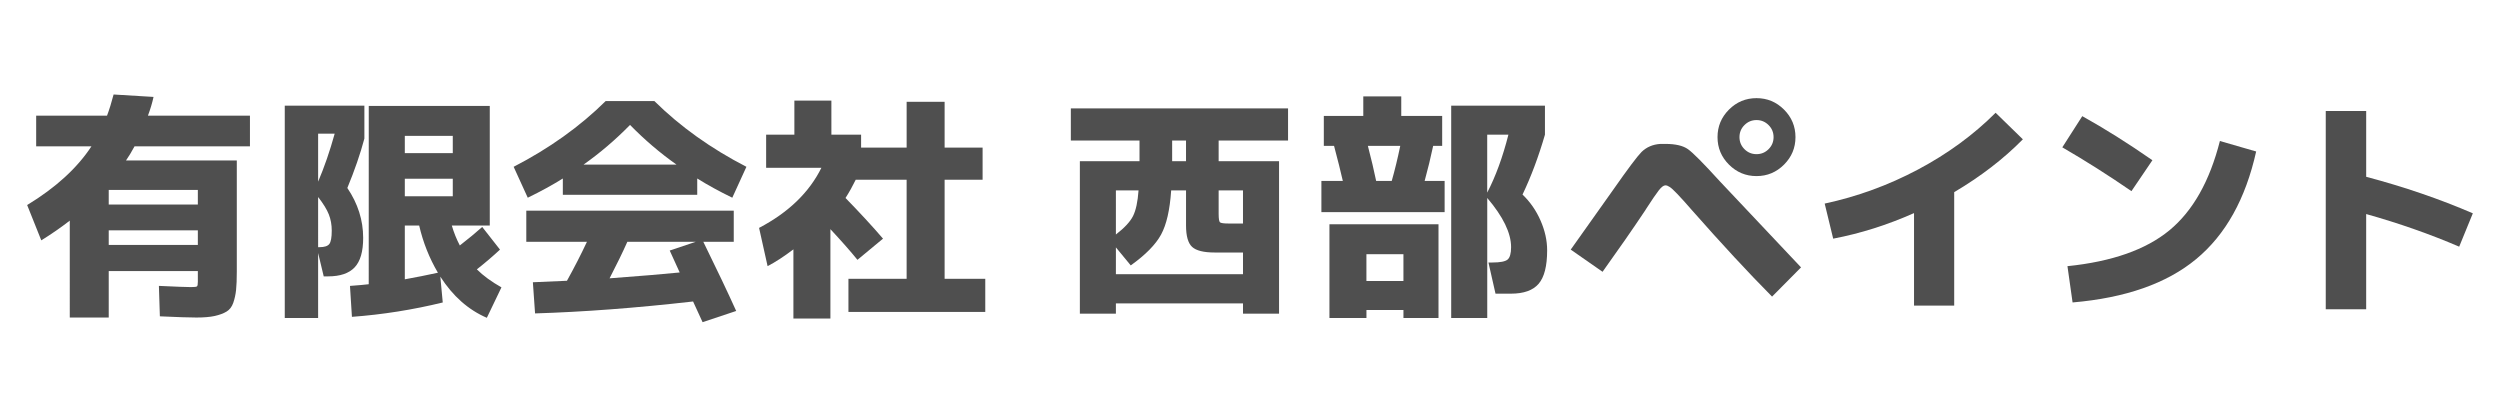
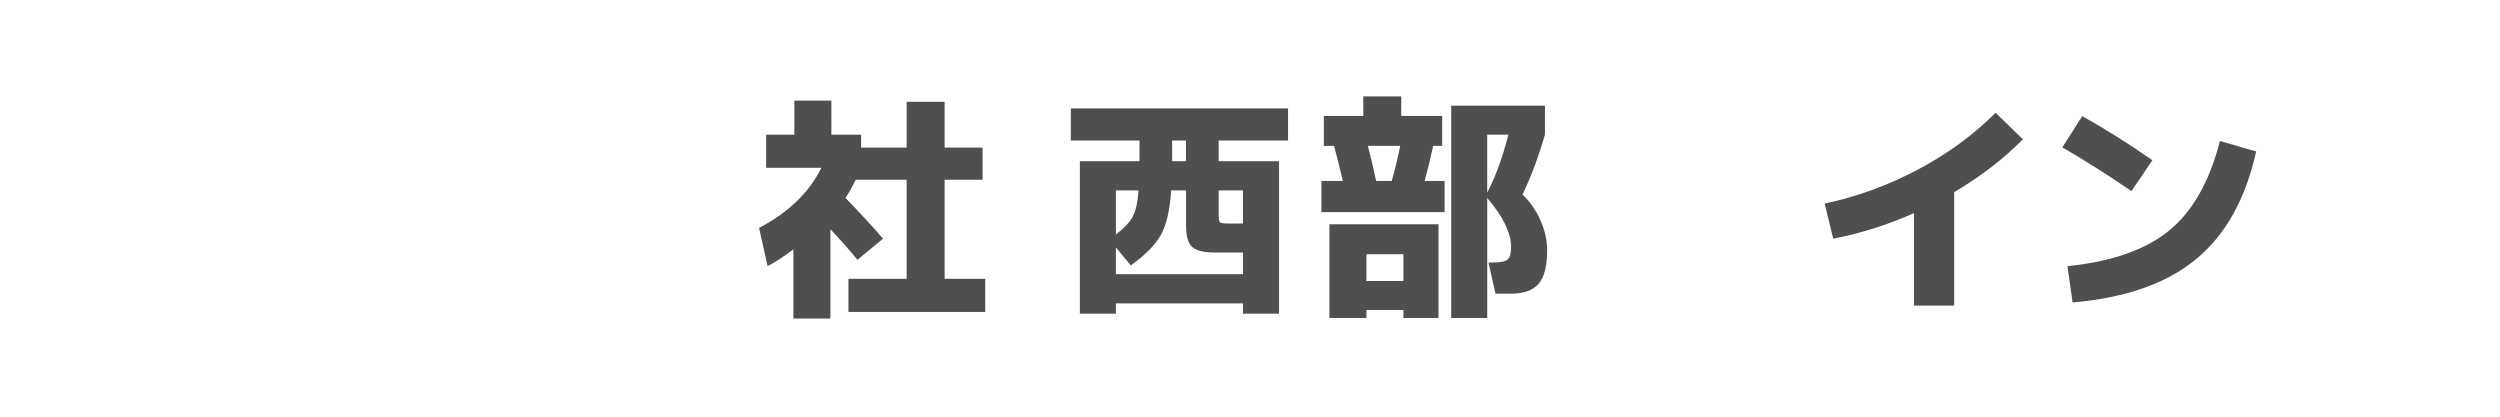
<svg xmlns="http://www.w3.org/2000/svg" version="1.1" id="レイヤー_1" width="240" height="40" viewBox="0 0 240 40" overflow="visible" enable-background="new 0 0 240 40" xml:space="preserve">
  <rect fill="none" width="240" height="40" />
  <g>
    <g>
      <g>
-         <path fill="#4F4F4F" d="M3.963,23.073l-1.356-3.39c2.743-1.667,4.8-3.545,6.171-5.634H3.472v-2.945h6.802     c0.218-0.575,0.428-1.253,0.631-2.033l3.834,0.233c-0.125,0.577-0.304,1.177-0.538,1.8h9.794v2.945h-11.08     c-0.296,0.547-0.568,0.999-0.818,1.355h10.636v10.66c0,0.748-0.023,1.34-0.07,1.777c-0.046,0.436-0.137,0.845-0.269,1.227     c-0.132,0.381-0.347,0.662-0.643,0.842s-0.674,0.318-1.134,0.423c-0.459,0.101-1.047,0.15-1.764,0.15     c-0.67,0-1.839-0.04-3.506-0.116l-0.093-2.922c1.636,0.076,2.665,0.116,3.085,0.116c0.327,0,0.518-0.023,0.572-0.071     c0.054-0.045,0.082-0.192,0.082-0.443V26.02h-8.555v4.466h-3.74V21.18C5.856,21.836,4.944,22.466,3.963,23.073z M10.438,18.235     v1.402h8.555v-1.402H10.438z M10.438,22.113v1.403h8.555v-1.403H10.438z" />
-         <path fill="#4F4F4F" d="M34.981,12.835v0.467c-0.39,1.463-0.936,3.048-1.637,4.744c1.013,1.495,1.52,3.094,1.52,4.793     c0,1.31-0.273,2.253-0.818,2.827c-0.545,0.576-1.395,0.866-2.547,0.866h-0.422l-0.538-2.243v6.24h-3.202V10.147h7.644V12.835z      M32.129,12.835H30.54v4.604C31.132,16.053,31.662,14.518,32.129,12.835z M30.54,23.728h0.14c0.467,0,0.78-0.104,0.935-0.305     c0.155-0.202,0.233-0.634,0.233-1.285c0-0.562-0.093-1.078-0.28-1.553c-0.188-0.478-0.53-1.033-1.028-1.672V23.728L30.54,23.728z      M35.401,10.171h11.617v11.478h-3.646c0.202,0.688,0.459,1.324,0.771,1.916c0.841-0.654,1.558-1.247,2.15-1.777l1.706,2.175     c-0.686,0.639-1.426,1.27-2.221,1.895c0.607,0.605,1.395,1.184,2.361,1.729l-1.402,2.922c-1.777-0.764-3.265-2.081-4.465-3.949     l0.233,2.478c-2.867,0.699-5.773,1.162-8.719,1.379l-0.188-2.969c0.826-0.062,1.426-0.116,1.8-0.162L35.401,10.171L35.401,10.171     z M38.862,14.703h4.605v-1.657h-4.605V14.703z M38.862,17.158v1.685h4.605v-1.685H38.862z M42.04,26.181     c-0.826-1.401-1.426-2.913-1.8-4.533h-1.378v5.166C39.905,26.627,40.965,26.416,42.04,26.181z" />
-         <path fill="#4F4F4F" d="M66.934,17.135v1.566H54.032v-1.566c-0.998,0.625-2.12,1.238-3.367,1.846l-1.355-2.968     c3.413-1.759,6.358-3.863,8.835-6.311h4.675c2.478,2.447,5.423,4.552,8.836,6.311L70.3,18.98     C69.054,18.374,67.932,17.76,66.934,17.135z M50.524,23.214v-2.992H70.44v2.992h-2.921c1.324,2.697,2.375,4.91,3.155,6.639     l-3.226,1.077l-0.912-1.988c-5.485,0.624-10.542,1.004-15.17,1.146l-0.21-2.992l3.272-0.142c0.701-1.262,1.34-2.508,1.917-3.738     L50.524,23.214L50.524,23.214z M64.947,15.804c-1.589-1.122-3.078-2.393-4.464-3.812c-1.387,1.418-2.875,2.688-4.465,3.812     H64.947z M65.251,26.157l-0.958-2.104l2.501-0.841h-6.568c-0.452,1.016-1.021,2.183-1.707,3.507     C61.621,26.485,63.864,26.301,65.251,26.157z" />
        <path fill="#4F4F4F" d="M79.814,12.929h2.851v1.239h4.372V9.772h3.646v4.396h3.646v3.084h-3.646v9.515h3.903v3.178H81.45v-3.178     h5.586v-9.514H82.15c-0.296,0.607-0.623,1.193-0.981,1.754c1.355,1.388,2.555,2.688,3.6,3.903l-2.454,2.034     c-0.67-0.826-1.536-1.808-2.596-2.945v8.579h-3.552v-6.64c-0.904,0.688-1.73,1.224-2.478,1.612l-0.818-3.672     c2.82-1.481,4.814-3.405,5.984-5.771h-5.306v-3.18h2.711V9.656h3.553L79.814,12.929L79.814,12.929z" />
        <path fill="#4F4F4F" d="M109.393,13.489h-6.592v-3.085h20.852v3.085h-6.663v1.987h5.799V30.11h-3.461v-0.981h-12.202v0.981     h-3.459V15.477h5.727L109.393,13.489L109.393,13.489z M107.126,26.321h12.202v-2.08h-2.71c-1.061,0-1.786-0.18-2.175-0.539     c-0.389-0.356-0.584-1.043-0.584-2.056v-3.367h-1.426c-0.125,1.872-0.448,3.286-0.971,4.243c-0.522,0.959-1.492,1.943-2.91,2.957     l-1.425-1.729L107.126,26.321L107.126,26.321z M107.126,22.513c0.826-0.64,1.375-1.23,1.648-1.778     c0.272-0.545,0.448-1.363,0.526-2.455h-2.174V22.513z M112.526,13.489v1.987h1.332v-1.987H112.526z M119.327,21.46v-3.18h-2.337     v2.244c0,0.469,0.043,0.74,0.129,0.818c0.086,0.077,0.369,0.116,0.854,0.116L119.327,21.46L119.327,21.46z" />
        <path fill="#4F4F4F" d="M126.854,20.362v-2.994h2.057c-0.201-0.888-0.483-2.01-0.842-3.365h-0.982v-2.876h3.789v-1.87h3.645v1.87     h3.928v2.876h-0.865c-0.234,1.106-0.508,2.229-0.818,3.365h1.918v2.994H126.854z M131.179,29.758v0.772h-3.553v-9h10.47v9h-3.365     v-0.772H131.179z M134.73,26.978v-2.572h-3.554v2.572H134.73z M133.607,17.369c0.297-1.044,0.57-2.166,0.818-3.365h-3.109     c0.328,1.262,0.594,2.384,0.795,3.365H133.607z M146.162,18.679c0.732,0.7,1.311,1.531,1.729,2.491     c0.422,0.958,0.635,1.911,0.635,2.862c0,1.513-0.275,2.582-0.819,3.214s-1.433,0.946-2.665,0.946h-1.473l-0.678-2.992h0.373     c0.75,0,1.234-0.094,1.461-0.28c0.225-0.188,0.34-0.584,0.34-1.192c0-1.356-0.763-2.929-2.289-4.722V30.53h-3.461V10.147h9v2.782     C147.705,15.031,146.988,16.948,146.162,18.679z M144.807,12.929h-2.035v5.563C143.584,16.934,144.261,15.079,144.807,12.929z" />
-         <path fill="#4F4F4F" d="M150.79,23.962l4.065-5.728c1.418-2.025,2.33-3.24,2.734-3.646c0.482-0.468,1.082-0.724,1.801-0.772     c0.125,0,0.287,0,0.489,0c0.966,0,1.688,0.167,2.162,0.503c0.478,0.335,1.491,1.359,3.051,3.074l7.808,8.276l-2.782,2.806     c-2.259-2.275-4.829-5.05-7.714-8.322c-1.139-1.31-1.84-2.042-2.104-2.198c-0.157-0.107-0.296-0.162-0.422-0.162     c-0.17,0-0.382,0.159-0.632,0.479c-0.251,0.32-0.646,0.9-1.192,1.742c-0.046,0.078-0.086,0.14-0.116,0.188     c-1.187,1.777-2.55,3.739-4.092,5.891L150.79,23.962z M171.266,10.521c0.732,0.732,1.1,1.613,1.1,2.642     c0,1.029-0.366,1.909-1.1,2.642c-0.732,0.731-1.611,1.1-2.641,1.1c-1.03,0-1.908-0.368-2.643-1.1     c-0.732-0.731-1.1-1.611-1.1-2.642c0-1.027,0.366-1.907,1.1-2.642c0.732-0.731,1.612-1.099,2.643-1.099     C169.654,9.422,170.531,9.788,171.266,10.521z M169.783,12.007c-0.319-0.319-0.705-0.481-1.157-0.481     c-0.454,0-0.84,0.162-1.158,0.481c-0.319,0.317-0.479,0.705-0.479,1.156c0,0.453,0.16,0.839,0.479,1.157     c0.318,0.32,0.704,0.479,1.158,0.479c0.452,0,0.838-0.16,1.157-0.479c0.318-0.318,0.48-0.705,0.48-1.157     C170.262,12.712,170.102,12.324,169.783,12.007z" />
        <path fill="#4F4F4F" d="M175.17,19.544c3.132-0.671,6.12-1.762,8.963-3.272c2.844-1.511,5.326-3.327,7.446-5.446l2.616,2.548     c-1.84,1.871-4.037,3.562-6.592,5.073v10.893h-3.856v-8.883c-2.556,1.137-5.144,1.955-7.761,2.454L175.17,19.544z" />
        <path fill="#4F4F4F" d="M197.982,14.144l1.916-2.993c2.137,1.186,4.381,2.596,6.733,4.231l-2.012,2.968     C202.424,16.84,200.212,15.438,197.982,14.144z M198.475,25.552c4.271-0.438,7.53-1.582,9.784-3.438     c2.251-1.854,3.868-4.713,4.851-8.577l3.481,1.005c-1.013,4.552-2.933,7.994-5.762,10.332c-2.828,2.34-6.782,3.726-11.862,4.161     L198.475,25.552z" />
-         <path fill="#4F4F4F" d="M223.273,10.659h3.881v6.313c3.646,0.967,7.061,2.136,10.238,3.506l-1.31,3.203     c-2.789-1.199-5.767-2.244-8.929-3.133v9.14h-3.881V10.659L223.273,10.659z" />
      </g>
    </g>
  </g>
</svg>